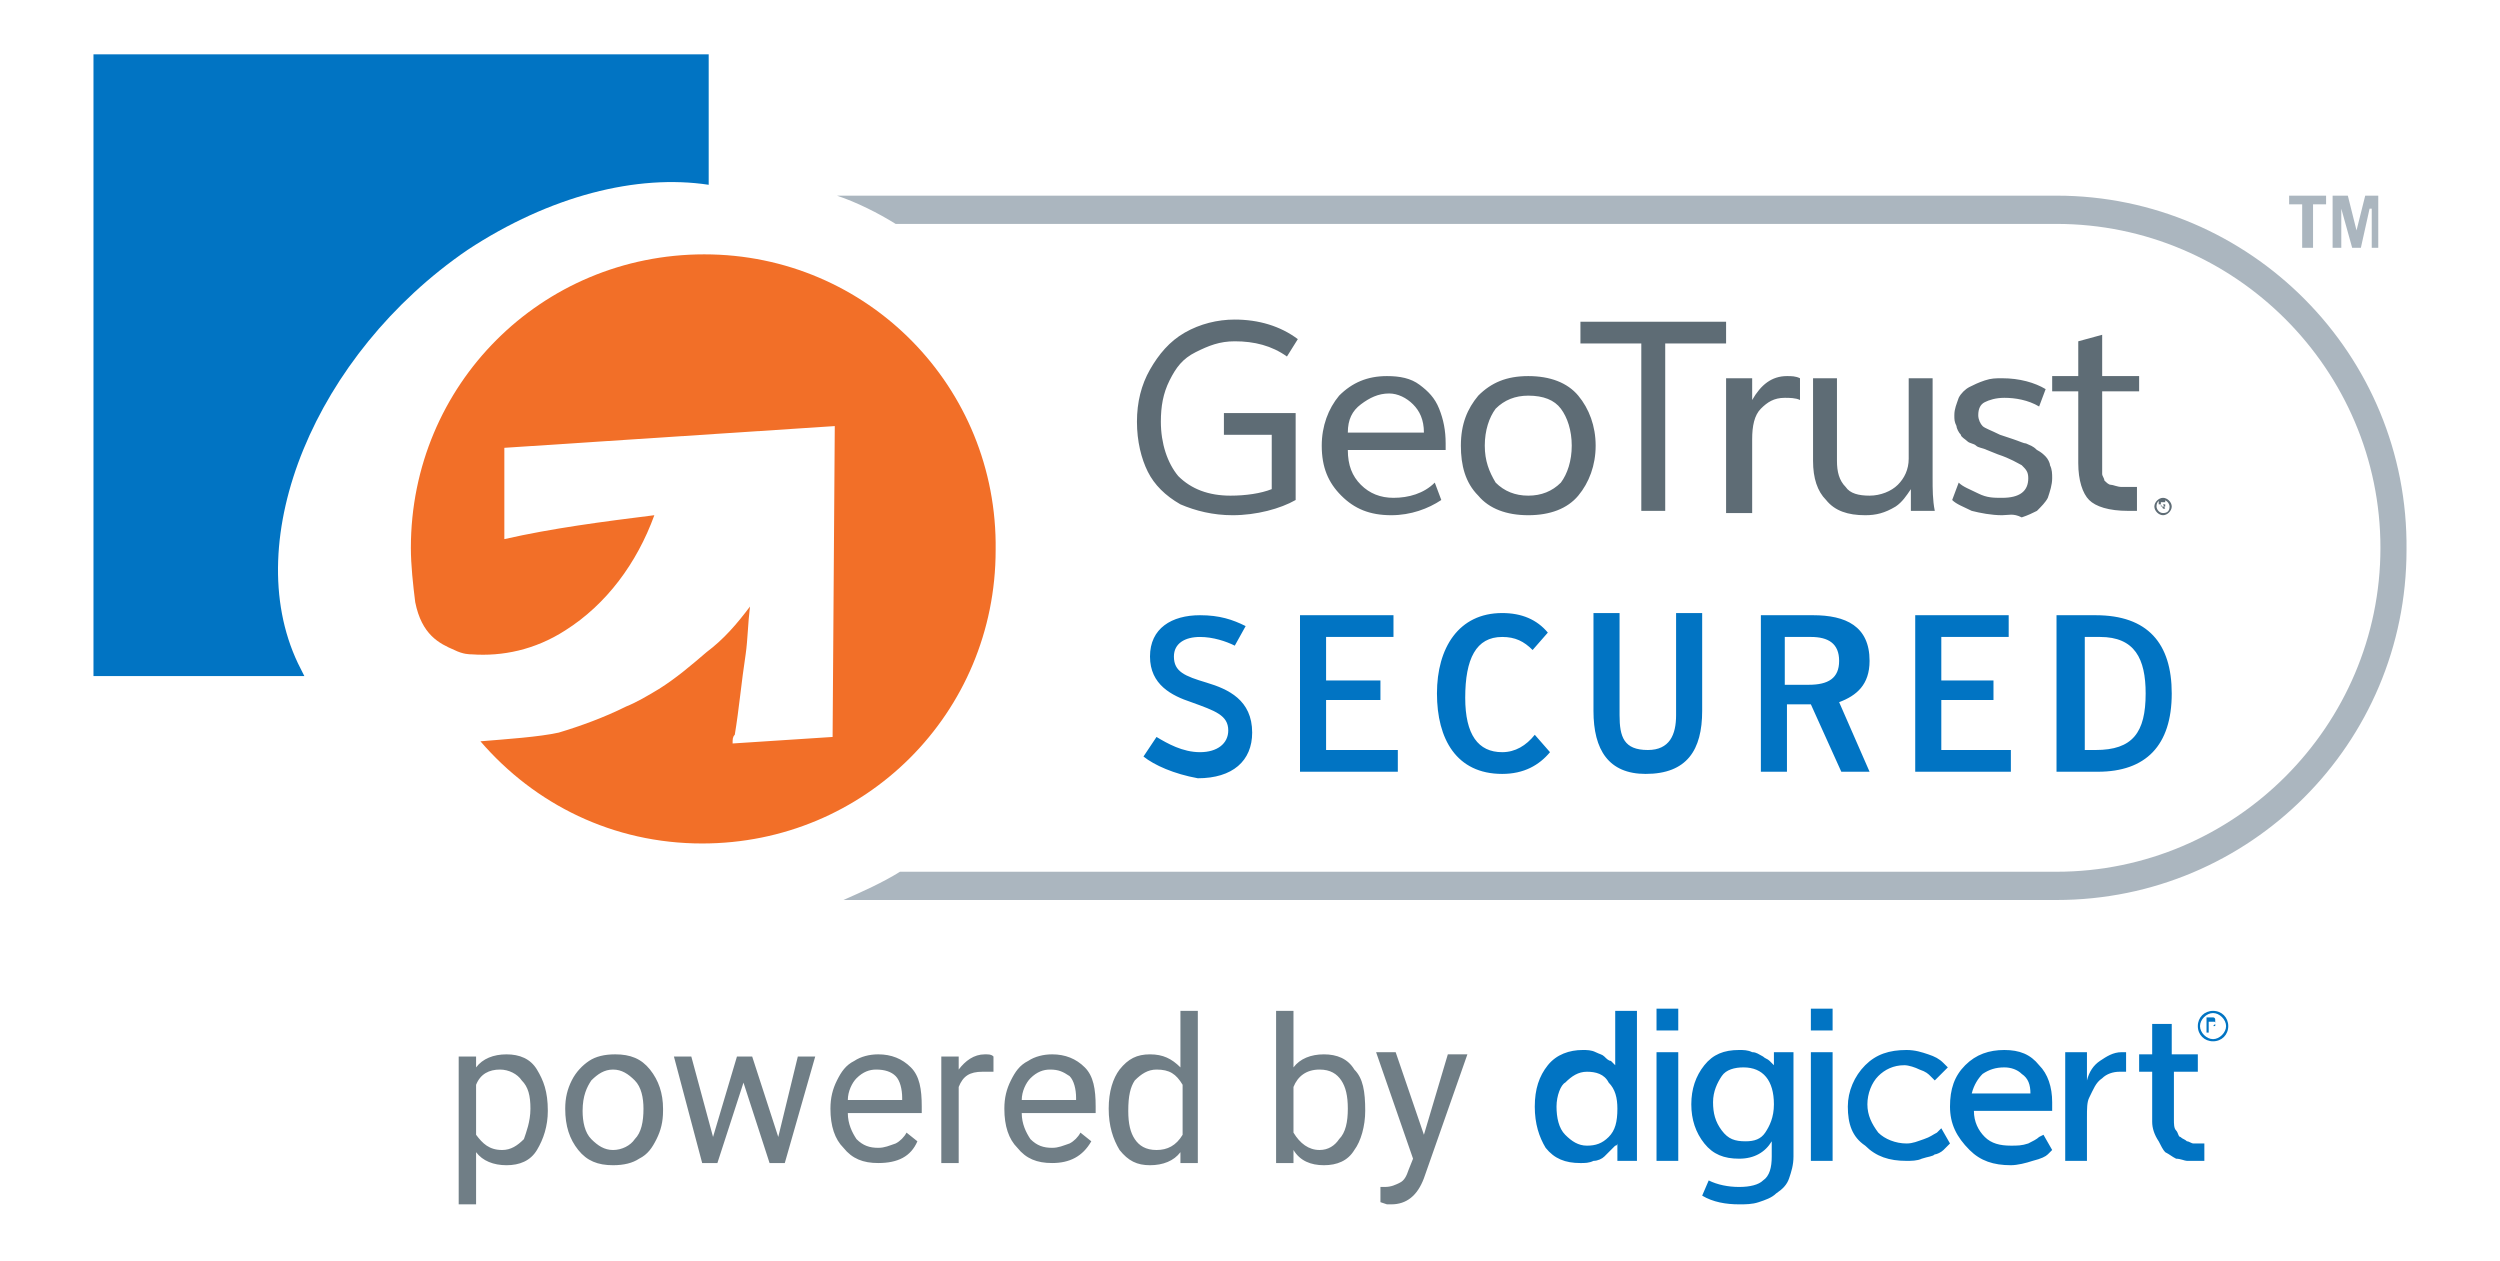
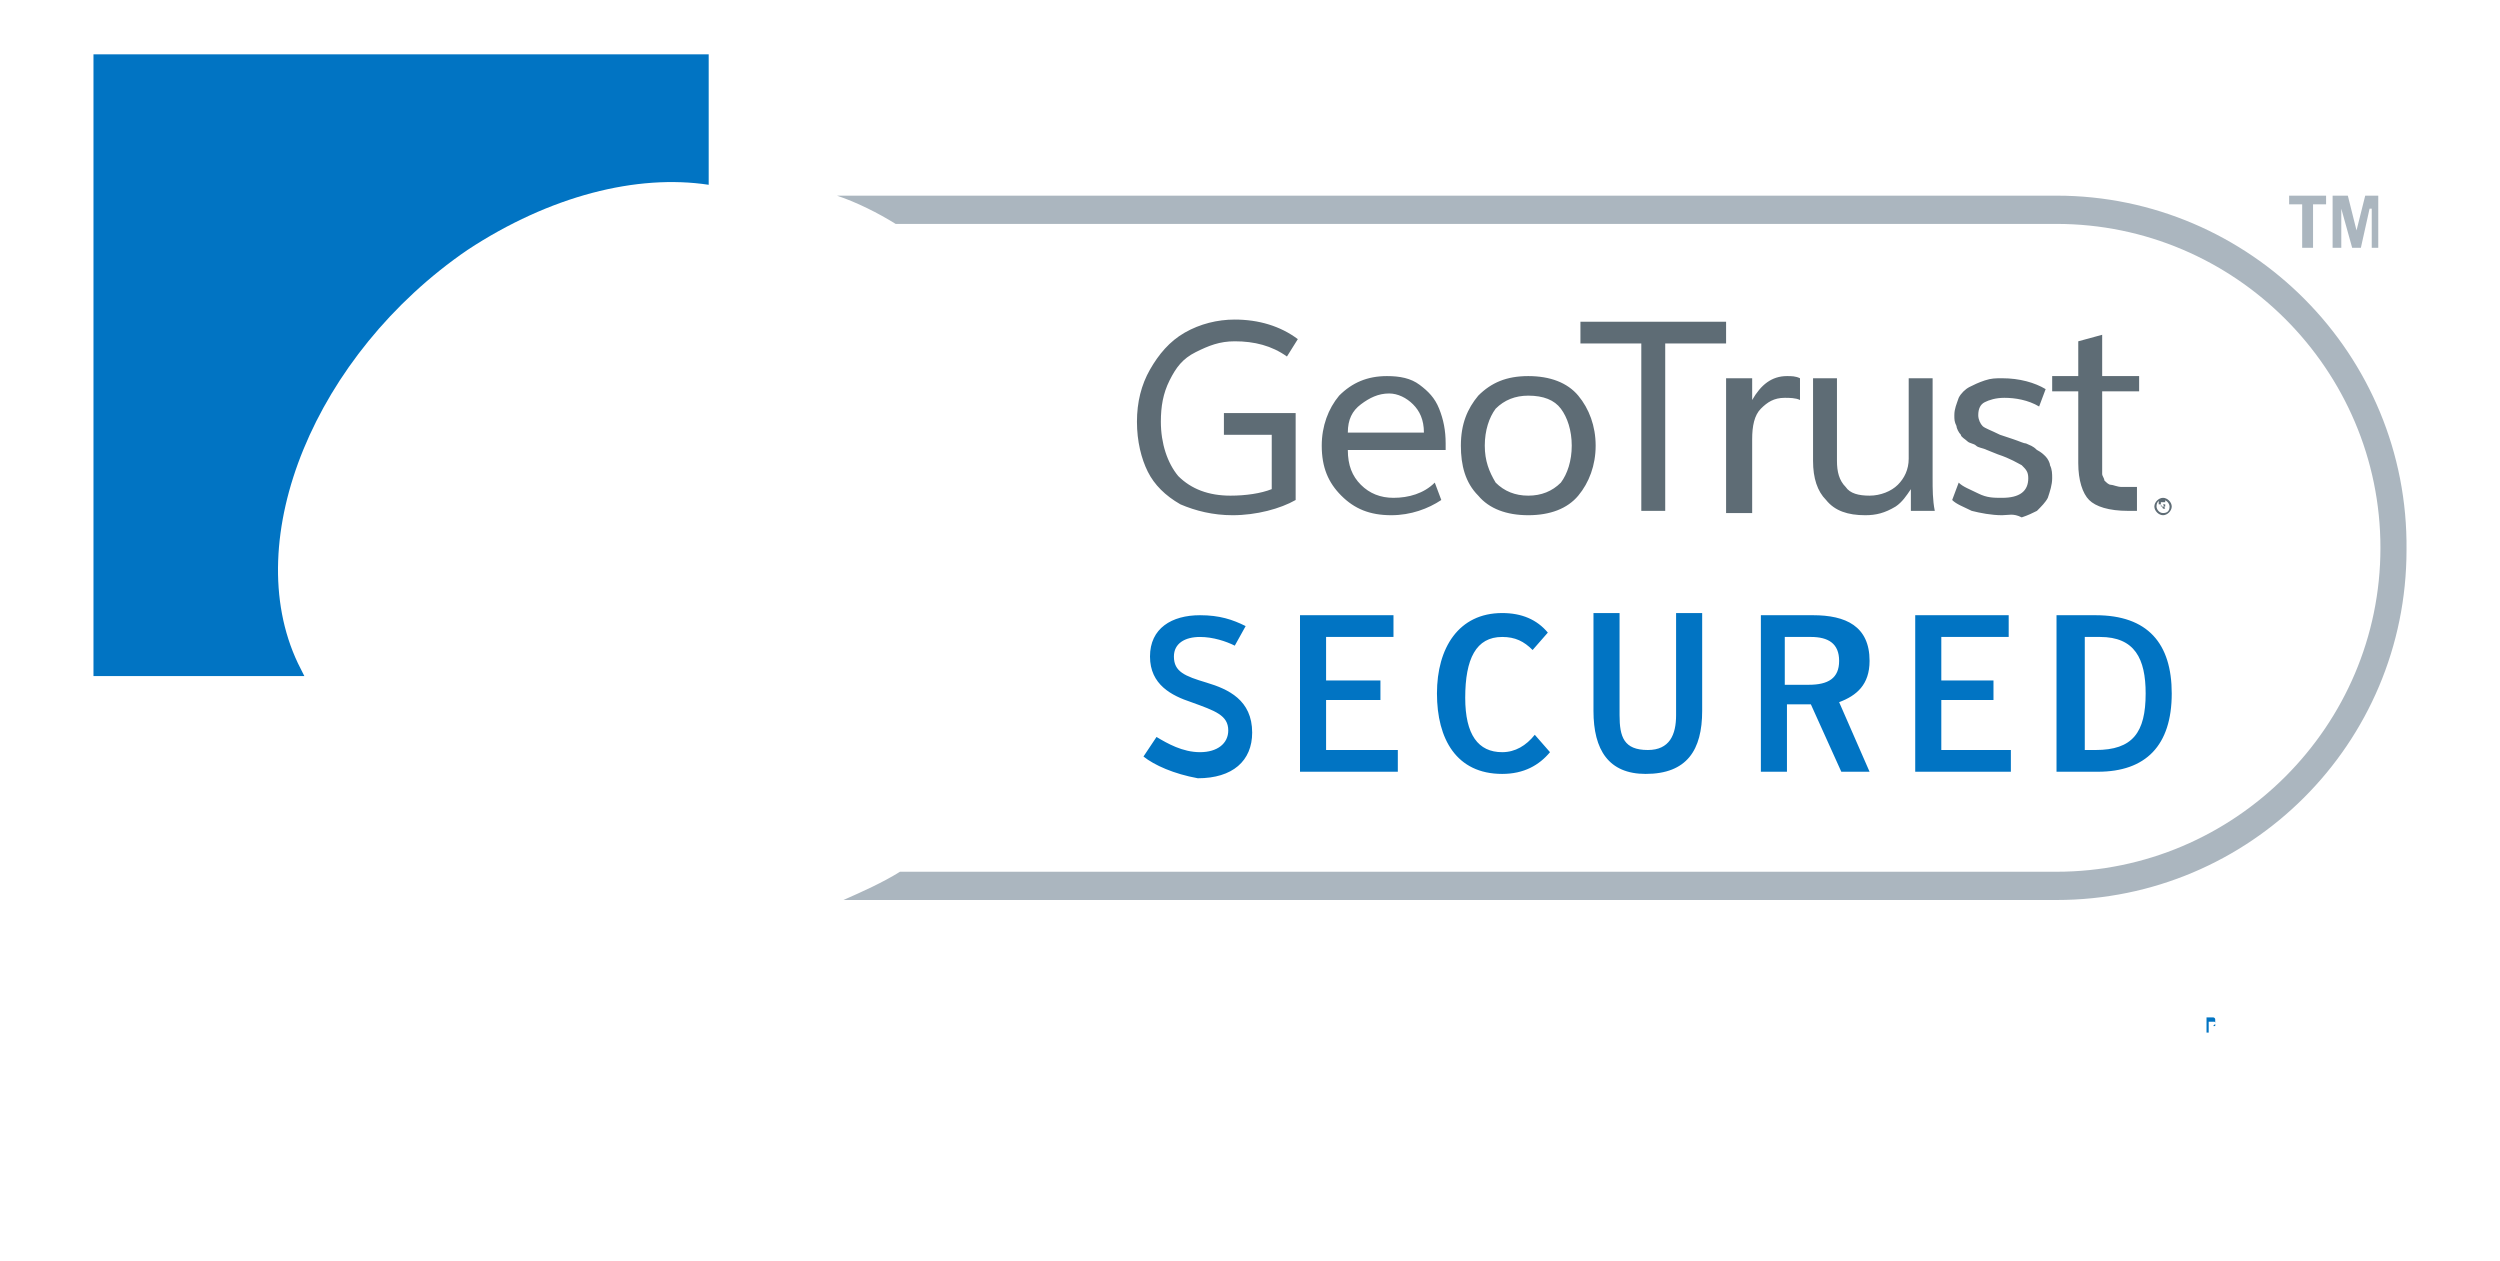
<svg xmlns="http://www.w3.org/2000/svg" version="1.1" id="Layer_1" x="0" y="0" viewBox="0 0 115 58" xml:space="preserve">
  <style>.st0{fill:#abb6bf}.st1{fill:#0174c3}.st4{fill:#5e6c75}.st5{fill:#707e86}</style>
  <path class="st0" d="M94.6 9H38.5c.9.3 1.9.8 2.7 1.3h53.4c8.2 0 14.9 6.7 14.9 14.9s-6.7 14.9-14.9 14.9H41.4c-.8.5-1.7.9-2.6 1.3h55.8c8.9 0 16.1-7.2 16.1-16.1.1-9-7.2-16.3-16.1-16.3zM107 9v.4h-.6v2h-.5v-2h-.6V9zM107.3 11.4V9h.7l.4 1.6.4-1.6h.6v2.4h-.3V9.6h-.1l-.4 1.8h-.4l-.5-1.8v1.8z" />
  <path class="st1" d="M52.6 34.8l.6-.9c.5.3 1.2.7 2 .7s1.3-.4 1.3-1c0-.7-.6-.9-1.7-1.3-.9-.3-1.9-.8-1.9-2.1s1-1.9 2.3-1.9c.9 0 1.5.2 2.1.5l-.5.9c-.4-.2-1-.4-1.6-.4-.7 0-1.2.3-1.2.9 0 .7.5.9 1.5 1.2 1 .3 2.1.8 2.1 2.3 0 1.3-.9 2.1-2.5 2.1-1.1-.2-2-.6-2.5-1M59.8 28.3h4.3v1H61v2h2.5v.9H61v2.3h3.3v1h-4.5zM66.1 31.9c0-2.1 1-3.7 3-3.7.9 0 1.6.3 2.1.9l-.7.8c-.4-.4-.8-.6-1.4-.6-1.2 0-1.7 1-1.7 2.8 0 1.7.6 2.5 1.7 2.5.6 0 1.1-.3 1.5-.8l.7.8c-.5.6-1.2 1-2.2 1-2.1 0-3-1.6-3-3.7M73.3 32.7v-4.5h1.2v4.7c0 1 .2 1.6 1.3 1.6 1 0 1.3-.7 1.3-1.6v-4.7h1.2v4.5c0 1.8-.7 2.9-2.6 2.9-1.7 0-2.4-1.1-2.4-2.9M86 35.5h-1.3l-1.4-3.1h-1.1v3.1H81v-7.2h2.4c1.5 0 2.6.5 2.6 2.1 0 1.1-.6 1.6-1.4 1.9l1.4 3.2zm-2.8-4c.9 0 1.4-.3 1.4-1.1s-.5-1.1-1.3-1.1h-1.2v2.2h1.1zM88.1 28.3h4.3v1h-3.1v2h2.4v.9h-2.4v2.3h3.2v1h-4.4zM94.6 28.3h1.8c2.4 0 3.5 1.3 3.5 3.6 0 2.4-1.2 3.6-3.4 3.6h-1.9v-7.2zm1.8 6.2c1.7 0 2.3-.8 2.3-2.6 0-1.6-.5-2.6-2.1-2.6h-.7v5.2h.5z" />
  <path d="M21.5 11.5c3.8-2.5 7.8-3.5 11.1-3v-6H4.3v28.6H14l-.3-.6c-2.7-5.7.8-14.2 7.8-19z" fill-rule="evenodd" clip-rule="evenodd" fill="#0174c3" />
-   <path d="M32.4 11.7c-7.5 0-13.5 6-13.5 13.5 0 .8.1 1.7.2 2.5.3 1.5 1.1 1.9 1.8 2.2.4.2.7.2.8.2 1.4.1 2.9-.2 4.3-1.1 1.9-1.2 3.3-3.1 4.1-5.3-2.4.3-4.7.6-6.9 1.1v-4.2l15.2-1-.1 14.3-4.6.3c0-.2 0-.3.1-.4.2-1.2.3-2.4.5-3.7.1-.7.1-1.4.2-2.2-.6.8-1.2 1.5-2 2.1-.7.6-1.4 1.2-2.2 1.7-.5.3-1 .6-1.5.8-1 .5-2.1.9-3.1 1.2-.9.2-2.4.3-3.6.4 2.5 2.9 6.1 4.7 10.2 4.7 7.5 0 13.5-6 13.5-13.5.1-7.5-5.9-13.6-13.4-13.6z" fill-rule="evenodd" clip-rule="evenodd" fill="#f26f28" />
  <path class="st4" d="M56.7 23.7c-.9 0-1.7-.2-2.4-.5-.7-.4-1.2-.9-1.5-1.5-.3-.6-.5-1.4-.5-2.3 0-.9.2-1.7.6-2.4.4-.7.9-1.3 1.6-1.7.7-.4 1.5-.6 2.3-.6 1.1 0 2.1.3 2.9.9l-.5.8c-.7-.5-1.5-.7-2.4-.7-.7 0-1.2.2-1.8.5s-.9.7-1.2 1.3c-.3.6-.4 1.2-.4 1.9 0 1 .3 1.9.8 2.5.6.6 1.4.9 2.4.9.7 0 1.4-.1 1.9-.3V20h-2.2v-1h3.3v4c-.7.4-1.8.7-2.9.7zM64 23.7c-1 0-1.7-.3-2.3-.9-.6-.6-.9-1.3-.9-2.3 0-.9.3-1.7.8-2.3.6-.6 1.3-.9 2.2-.9.6 0 1.1.1 1.5.4.4.3.7.6.9 1.1.2.5.3 1 .3 1.6v.3H62c0 .7.2 1.2.6 1.6.4.4.9.6 1.5.6.7 0 1.4-.2 1.9-.7l.3.8c-.6.4-1.4.7-2.3.7zm-2-3.8h3.5c0-.6-.2-1-.5-1.3-.3-.3-.7-.5-1.1-.5-.5 0-.9.2-1.3.5s-.6.7-.6 1.3zM70.3 23.7c-1 0-1.8-.3-2.3-.9-.6-.6-.8-1.4-.8-2.3 0-1 .3-1.7.8-2.3.6-.6 1.3-.9 2.3-.9 1 0 1.8.3 2.3.9.5.6.8 1.4.8 2.3 0 .9-.3 1.7-.8 2.3-.5.6-1.3.9-2.3.9zm0-.9c.6 0 1.1-.2 1.5-.6.3-.4.5-1 .5-1.7s-.2-1.3-.5-1.7c-.3-.4-.8-.6-1.5-.6-.6 0-1.1.2-1.5.6-.3.4-.5 1-.5 1.7s.2 1.2.5 1.7c.4.4.9.6 1.5.6zM75.5 23.5v-7.7h-2.8v-1h6.7v1h-2.8v7.7h-1.1zM79.4 23.5v-4.6-.6V17.4h1.2v1c.4-.7.9-1.1 1.6-1.1.2 0 .4 0 .6.1v1c-.2-.1-.5-.1-.7-.1-.5 0-.8.2-1.1.5-.3.3-.4.8-.4 1.4v3.4h-1.2zM85.8 23.7c-.8 0-1.4-.2-1.8-.7-.4-.4-.6-1-.6-1.8v-3.8h1.1v3.8c0 .5.1.9.4 1.2.2.3.6.4 1.1.4.5 0 1-.2 1.3-.5.3-.3.5-.7.5-1.2v-3.7h1.1V22c0 .5 0 1 .1 1.5h-1.1v-1c-.2.3-.4.6-.7.8-.5.3-.9.4-1.4.4zM92.1 23.7c-.5 0-1-.1-1.4-.2-.4-.2-.7-.3-.9-.5l.3-.8c.2.2.5.3.9.5s.7.2 1.1.2c.8 0 1.2-.3 1.2-.9 0-.3-.1-.4-.3-.6-.2-.1-.5-.3-1.1-.5l-.5-.2c-.2-.1-.4-.1-.5-.2-.1-.1-.3-.1-.4-.2-.1-.1-.3-.2-.3-.3-.1-.1-.2-.3-.2-.4-.1-.2-.1-.3-.1-.5 0-.3.1-.5.2-.8.1-.2.3-.4.5-.5.2-.1.4-.2.7-.3.3-.1.5-.1.8-.1.8 0 1.5.2 2 .5l-.3.8c-.5-.3-1.1-.4-1.6-.4-.4 0-.7.1-.9.2-.2.1-.3.3-.3.6 0 .2.1.4.2.5.1.1.4.2.8.4l.6.2c.3.1.5.2.6.2.2.1.3.1.5.3.2.1.3.2.4.3.1.1.2.3.2.4.1.2.1.4.1.6 0 .3-.1.6-.2.9-.1.2-.3.4-.5.6-.2.1-.4.2-.7.3-.4-.2-.6-.1-.9-.1zM98.4 23.5h-.5c-.9 0-1.5-.2-1.8-.5-.3-.3-.5-.9-.5-1.7V18h-1.2v-.7h1.2v-1.6l1.1-.3v1.9h1.7v.7h-1.7v3.8c0 .1.1.2.1.3.1.1.2.2.3.2.1 0 .3.1.5.1h.7v1.1zM99.5 22.9c-.2 0-.4.2-.4.4s.2.4.4.4.4-.2.4-.4-.2-.4-.4-.4m0 .7c-.2 0-.3-.2-.3-.3 0-.2.1-.3.3-.3.2 0 .3.2.3.3 0 .2-.1.3-.3.3" />
  <g>
    <path class="st4" d="M99.3 23.5V23H99.6v.2h-.1l.1.2h-.1l-.1-.2h-.1v.3zm.1-.2h.2v-.1-.1h-.2v.2z" />
  </g>
  <g>
-     <path class="st1" d="M70.6 50.9c0-.8.2-1.4.6-1.9.4-.5 1-.7 1.6-.7.2 0 .4 0 .6.1.2.1.3.1.4.2.1.1.2.2.3.2l.2.2v-2.5h1v6.9h-.9v-.8s0 .1-.1.1l-.2.2-.3.3c-.1.1-.3.2-.5.2-.2.1-.4.1-.6.1-.7 0-1.2-.2-1.6-.7-.3-.5-.5-1.1-.5-1.9zm1 0c0 .5.1 1 .4 1.3.3.3.6.5 1 .5s.7-.1 1-.4c.3-.3.4-.7.4-1.3 0-.5-.1-.9-.4-1.2-.2-.4-.6-.5-1-.5s-.7.2-1 .5c-.2.1-.4.6-.4 1.1zM76.2 47.4v-1h1v1h-1zm0 6v-5h1v5h-1zM78.6 54.3c.4.2.9.3 1.4.3.5 0 .9-.1 1.1-.3.3-.2.4-.6.4-1.1v-.7c-.3.5-.8.8-1.5.8s-1.2-.2-1.6-.7c-.4-.5-.6-1.1-.6-1.8s.2-1.3.6-1.8c.4-.5.9-.7 1.6-.7.2 0 .4 0 .6.1.2 0 .3.1.5.2.1.1.2.1.3.2l.2.2v-.6h.9v4.8c0 .4-.1.7-.2 1-.1.3-.3.5-.6.7-.2.2-.5.3-.8.4-.3.1-.6.1-.9.1-.6 0-1.2-.1-1.7-.4l.3-.7zm1.7-1.8c.4 0 .7-.1.9-.4.2-.3.4-.7.4-1.3 0-1.1-.5-1.7-1.4-1.7-.4 0-.8.1-1 .4-.2.3-.4.7-.4 1.2s.1.9.4 1.3c.3.4.6.5 1.1.5zM83.3 47.4v-1h1v1h-1zm0 6v-5h1v5h-1zM85 50.9c0-.7.3-1.4.8-1.9s1.1-.7 1.9-.7c.4 0 .7.1 1 .2.3.1.5.2.7.4l.2.2-.6.6-.2-.2c-.1-.1-.2-.2-.5-.3-.2-.1-.5-.2-.7-.2-.5 0-.9.2-1.2.5-.3.3-.5.8-.5 1.3s.2.9.5 1.3c.3.3.8.5 1.3.5.3 0 .5-.1.8-.2.3-.1.4-.2.6-.3l.2-.2.4.7-.1.1-.2.2c-.1.1-.3.2-.4.2-.1.1-.3.1-.6.2-.2.1-.5.1-.7.1-.8 0-1.4-.2-1.9-.7-.6-.4-.8-1-.8-1.8zM89.7 50.9c0-.8.2-1.4.7-1.9.5-.5 1.1-.7 1.8-.7s1.2.2 1.6.7c.4.4.6 1 .6 1.7v.4h-3.6c0 .5.2.9.5 1.2.3.3.7.4 1.2.4.3 0 .5 0 .8-.1.2-.1.4-.2.5-.3l.2-.1.4.7-.2.2c-.1.1-.3.2-.7.3-.3.1-.7.2-1 .2-.8 0-1.4-.2-1.9-.7-.6-.6-.9-1.2-.9-2zm1-.6h2.7c0-.4-.1-.7-.4-.9-.2-.2-.5-.3-.8-.3-.4 0-.7.1-1 .3-.2.2-.4.5-.5.9zM95 53.4v-5h1v1.3c.1-.4.3-.7.6-.9.3-.2.6-.4 1-.4h.2v.9h-.3c-.3 0-.6.1-.8.3-.3.2-.4.5-.6.9-.1.2-.1.5-.1.9v2h-1zM99 51.6v-2.3h-.6v-.8h.6v-1.4h.9v1.4h1.2v.8H100v2.2c0 .2 0 .4.1.5.1.1.1.3.2.3.1.1.2.1.3.2.1 0 .2.1.3.1h.5v.8h-.8c-.1 0-.3-.1-.5-.1-.2-.1-.3-.2-.5-.3-.1-.1-.2-.3-.3-.5-.2-.3-.3-.6-.3-.9zM101.8 46.5c-.4 0-.7.3-.7.7 0 .4.3.7.7.7.4 0 .7-.3.7-.7 0-.4-.3-.7-.7-.7m0 1.3c-.3 0-.6-.3-.6-.6s.3-.6.6-.6.6.3.6.6-.3.6-.6.6" />
    <path class="st1" d="M101.5 47.6v-.8H101.8s.1 0 .1.1v.2l-.1.1.2.3-.2-.3h-.2v.3h-.1zm.1-.4H101.9v-.1c0-.1 0-.1-.1-.1h-.2v.2z" />
  </g>
  <g>
-     <path class="st5" d="M25.2 51.1c0 .7-.2 1.3-.5 1.8s-.8.7-1.4.7c-.6 0-1.1-.2-1.4-.6v2.4h-.8v-6.8h.8v.5c.3-.4.8-.6 1.4-.6.6 0 1.1.2 1.4.7s.5 1 .5 1.9zm-.8-.1c0-.6-.1-1-.4-1.3-.2-.3-.6-.5-1-.5-.5 0-.9.2-1.1.7v2.3c.3.4.6.7 1.2.7.4 0 .7-.2 1-.5.1-.3.3-.8.3-1.4zM26 51c0-.5.1-.9.3-1.3.2-.4.5-.7.8-.9.3-.2.7-.3 1.2-.3.7 0 1.2.2 1.6.7.4.5.6 1.1.6 1.8v.1c0 .5-.1.9-.3 1.3-.2.4-.4.7-.8.9-.3.2-.7.3-1.2.3-.7 0-1.2-.2-1.6-.7-.4-.5-.6-1.1-.6-1.9zm.8.1c0 .5.1 1 .4 1.3.3.3.6.5 1 .5s.8-.2 1-.5c.3-.3.4-.8.4-1.4 0-.5-.1-1-.4-1.3-.3-.3-.6-.5-1-.5s-.7.2-1 .5c-.2.3-.4.7-.4 1.4zM35.8 52.3l.9-3.7h.8l-1.4 4.9h-.7l-1.2-3.7-1.2 3.7h-.7L31 48.6h.8l1 3.7 1.1-3.7h.7l1.2 3.7zM40.4 53.5c-.7 0-1.2-.2-1.6-.7-.4-.4-.6-1-.6-1.8 0-.5.1-.9.3-1.3.2-.4.4-.7.8-.9.3-.2.7-.3 1.1-.3.6 0 1.1.2 1.5.6.4.4.5 1 .5 1.8v.3H39c0 .5.2.9.4 1.2.3.3.6.4 1 .4.3 0 .5-.1.8-.2.2-.1.4-.3.5-.5l.5.4c-.3.7-.9 1-1.8 1zm-.1-4.3c-.3 0-.6.1-.9.4-.2.2-.4.6-.4 1h2.5v-.1c0-.4-.1-.8-.3-1-.2-.2-.5-.3-.9-.3zM45.6 49.3h-.4c-.6 0-.9.2-1.1.7v3.5h-.8v-4.9h.8v.6c.3-.4.7-.7 1.2-.7.2 0 .3 0 .4.1v.7zM48.4 53.5c-.7 0-1.2-.2-1.6-.7-.4-.4-.6-1-.6-1.8 0-.5.1-.9.3-1.3.2-.4.4-.7.8-.9.3-.2.7-.3 1.1-.3.6 0 1.1.2 1.5.6.4.4.5 1 .5 1.8v.3H47c0 .5.2.9.4 1.2.3.3.6.4 1 .4.3 0 .5-.1.8-.2.2-.1.4-.3.5-.5l.5.4c-.4.7-1 1-1.8 1zm-.1-4.3c-.3 0-.6.1-.9.4-.2.2-.4.6-.4 1h2.5v-.1c0-.4-.1-.8-.3-1-.3-.2-.5-.3-.9-.3zM51 51c0-.8.2-1.4.5-1.8.4-.5.8-.7 1.4-.7.6 0 1 .2 1.4.6v-2.6h.8v7h-.8V53c-.3.4-.8.6-1.4.6-.6 0-1-.2-1.4-.7-.3-.5-.5-1.1-.5-1.9zm.9.1c0 .6.1 1 .3 1.3.2.3.5.5 1 .5s.9-.2 1.2-.7v-2.3c-.3-.5-.6-.7-1.2-.7-.4 0-.7.2-1 .5-.2.3-.3.7-.3 1.4zM62.8 51.1c0 .7-.2 1.4-.5 1.8-.3.5-.8.7-1.4.7-.6 0-1.1-.2-1.4-.7v.6h-.8v-7h.8v2.6c.3-.4.8-.6 1.4-.6.6 0 1.1.2 1.4.7.4.4.5 1 .5 1.9zM62 51c0-.6-.1-1-.3-1.3-.2-.3-.5-.5-1-.5-.6 0-1 .3-1.2.8v2.1c.3.5.7.8 1.2.8.4 0 .7-.2.9-.5.3-.3.4-.8.4-1.4zM65.5 52.2l1.1-3.7h.9l-2 5.7c-.3.8-.8 1.2-1.5 1.2h-.2l-.3-.1v-.7h.2c.3 0 .5-.1.7-.2.2-.1.3-.3.4-.6l.2-.5-1.7-4.9h.9l1.3 3.8z" />
-   </g>
+     </g>
</svg>